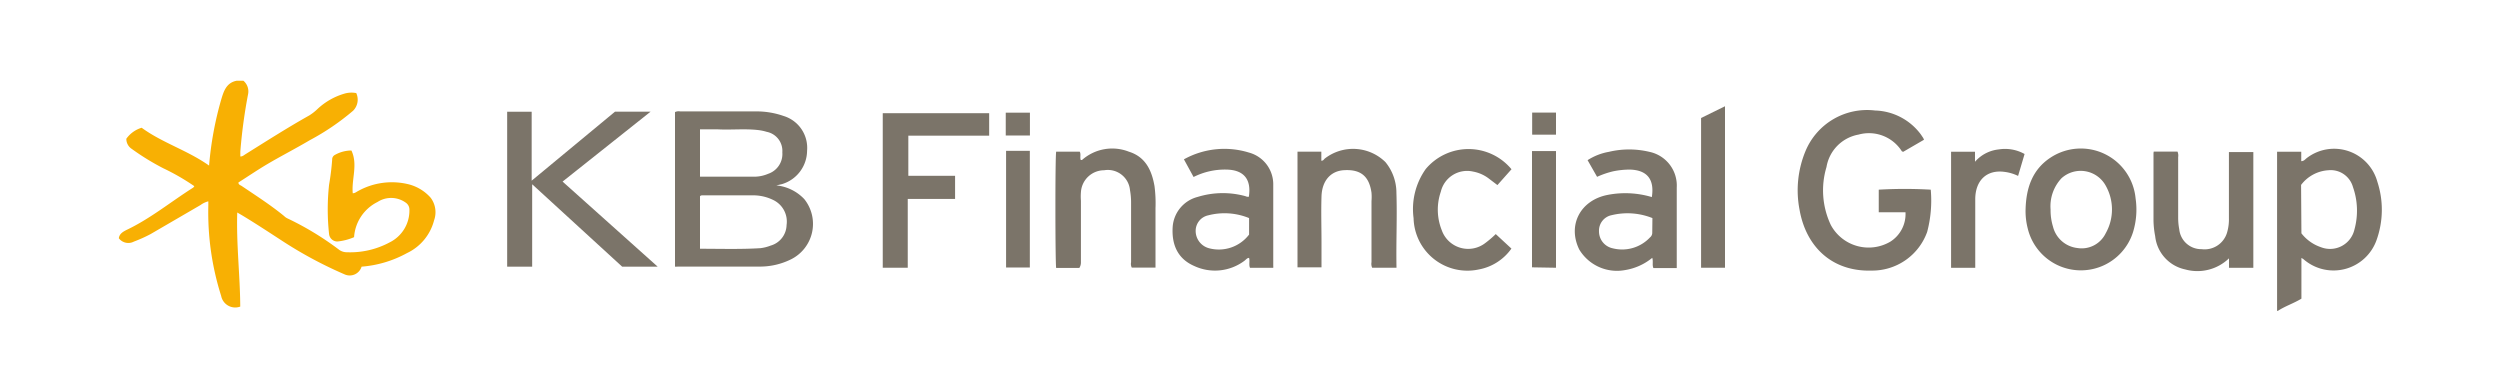
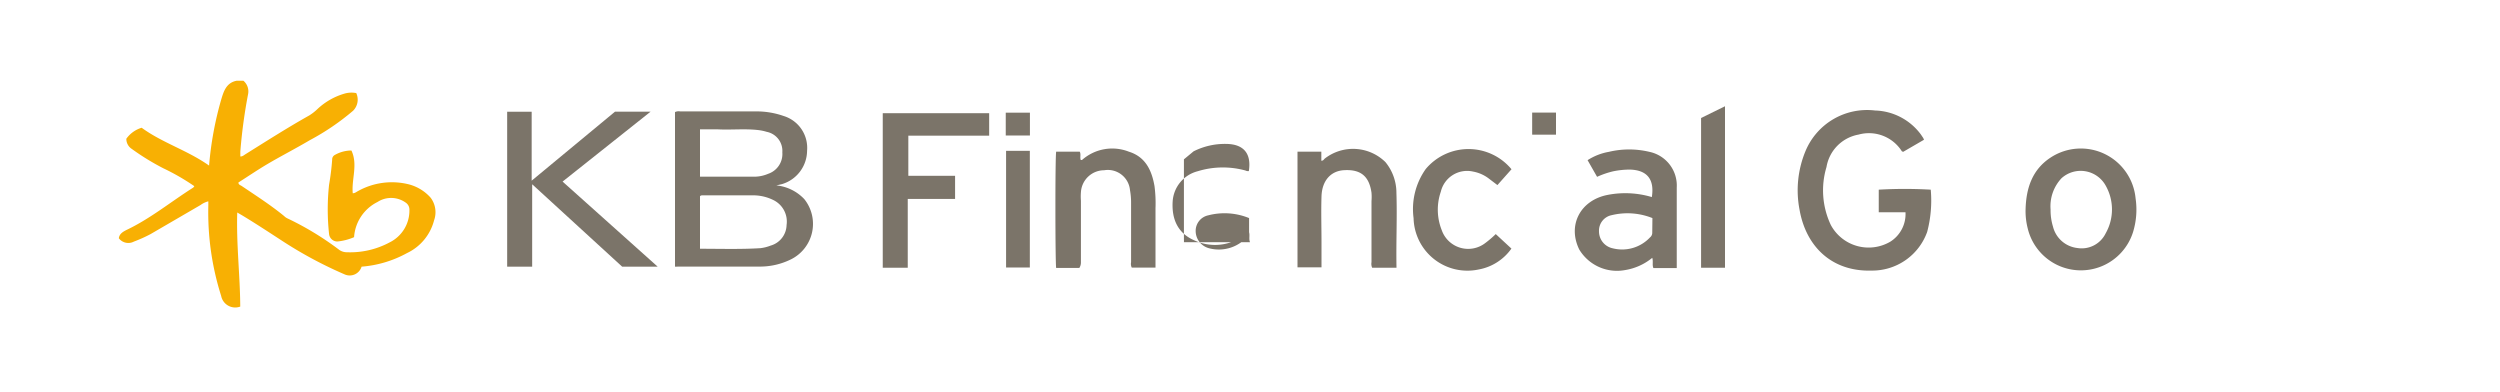
<svg xmlns="http://www.w3.org/2000/svg" id="Layer_1" data-name="Layer 1" viewBox="0 0 300 47">
  <defs>
    <style>.cls-1{fill:#f8b003;}.cls-2{fill:#7b7469;}</style>
  </defs>
  <path class="cls-1" d="M29.21,9.69a1.68,1.68,0,0,1,.55,1.66,62.93,62.93,0,0,0-.92,6.83c0,.2,0,.39,0,.6.28,0,.43-.16.61-.27,2.53-1.58,5.05-3.19,7.65-4.65a5.84,5.84,0,0,0,1-.78,8,8,0,0,1,3.29-1.86,3,3,0,0,1,1.36-.05,1.88,1.88,0,0,1-.38,2.12,29,29,0,0,1-5.19,3.53c-1.69,1-3.39,1.87-5.06,2.85-1.2.71-2.35,1.49-3.51,2.23,0,.27.25.32.41.43,1.72,1.16,3.47,2.28,5.08,3.6a1.38,1.38,0,0,0,.4.28A35.47,35.47,0,0,1,40.73,30a1.59,1.59,0,0,0,.9.27,10,10,0,0,0,5.12-1.18,4.26,4.26,0,0,0,2.38-3.93,1,1,0,0,0-.41-.82,3,3,0,0,0-3.42-.1,5.08,5.08,0,0,0-2.81,4.22,6.77,6.77,0,0,1-2,.52,1,1,0,0,1-1-.89,27.34,27.34,0,0,1,0-5.93,29.77,29.77,0,0,0,.37-3,.6.6,0,0,1,.31-.56,4.07,4.07,0,0,1,2-.54c.8,1.7,0,3.43.16,5.13.26,0,.42-.15.61-.25a8.35,8.35,0,0,1,6.15-.81,5.27,5.27,0,0,1,2.59,1.6,2.89,2.89,0,0,1,.41,2.71,6,6,0,0,1-3.25,3.93A13.48,13.48,0,0,1,43.39,32a1.49,1.49,0,0,1-2.07.91,49.69,49.69,0,0,1-7.6-4.1c-1.54-1-3.06-2-4.6-2.93l-.65-.38c-.12,3.83.34,7.57.36,11.29a1.72,1.72,0,0,1-2.29-1.28A33.15,33.15,0,0,1,25,24.65c0-.16,0-.31,0-.49a2.66,2.66,0,0,0-.93.44l-6,3.49a17,17,0,0,1-2,.9,1.43,1.43,0,0,1-1.81-.4c.07-.54.5-.78.93-1,2.88-1.37,5.34-3.4,8-5.08a1,1,0,0,0,.13-.17,27,27,0,0,0-3.71-2.14,29,29,0,0,1-3.81-2.34,1.43,1.43,0,0,1-.64-1.21A3.49,3.49,0,0,1,17,15.33c2.47,1.81,5.49,2.7,8.09,4.54a40.63,40.63,0,0,1,1.46-7.94c.3-1,.62-2,1.84-2.24Z" />
-   <path class="cls-2" d="M273.25,37.31q0-8.16,0-16.34V18.21h2.9v1.13c.33,0,.48-.24.66-.37a5.38,5.38,0,0,1,8.47,2.83,10.79,10.79,0,0,1-.09,7,5.48,5.48,0,0,1-8.8,2.28l-.22-.13v4.89c-.94.57-1.95.89-2.82,1.46ZM276.17,28a5,5,0,0,0,2.36,1.67,3,3,0,0,0,4-2.12,8.53,8.53,0,0,0-.18-5.12,2.77,2.77,0,0,0-2.95-2,4.45,4.45,0,0,0-3.27,1.76Z" />
  <path class="cls-2" d="M93.16,22.25a5.32,5.32,0,0,1,3.36,1.65,4.75,4.75,0,0,1-1.64,7.24,8.39,8.39,0,0,1-3.81.85c-3.23,0-6.46,0-9.69,0A3.08,3.08,0,0,1,81,32V13.45a1,1,0,0,1,.62-.08c3,0,6,0,9,0a9.79,9.79,0,0,1,3.39.54,4,4,0,0,1,2.84,4.18,4.22,4.22,0,0,1-3,4ZM84,29.85c2.45,0,4.85.08,7.25-.07a4.94,4.94,0,0,0,1.23-.31A2.63,2.63,0,0,0,94.39,27a2.87,2.87,0,0,0-1.6-3,5.45,5.45,0,0,0-2.4-.56c-2,0-4,0-6.06,0-.11,0-.24,0-.33.11Zm0-8.65h.59c2,0,4,0,6.06,0a4.25,4.25,0,0,0,1.52-.34,2.51,2.51,0,0,0,1.71-2.58A2.33,2.33,0,0,0,92,15.82a5.55,5.55,0,0,0-1-.21c-1.63-.19-3.27,0-4.9-.09H84Z" />
  <path class="cls-2" d="M230.88,16.77l-2.5,1.45a1,1,0,0,1-.16-.07,4.67,4.67,0,0,0-5.19-2,4.75,4.75,0,0,0-3.85,3.89A9.71,9.71,0,0,0,219.7,27a5.15,5.15,0,0,0,7.14,2,3.92,3.92,0,0,0,1.82-3.53h-3.21V22.76a54,54,0,0,1,6.24,0,14.73,14.73,0,0,1-.43,5.07,7,7,0,0,1-6.65,4.64c-4.78.15-7.88-2.87-8.66-7.28a12.27,12.27,0,0,1,.71-7.06A8,8,0,0,1,225,13.26a7.09,7.09,0,0,1,5.5,2.87l.27.4A1.54,1.54,0,0,1,230.88,16.77Z" />
  <path class="cls-2" d="M67.51,21.79,78.92,32H74.66l-10.8-9.89V32h-3V13.41h2.94v8.27l10-8.28h4.27Z" />
  <path class="cls-2" d="M198.22,23.65c.34-2.14-.58-3.25-2.65-3.3a10,10,0,0,0-2,.21,10.4,10.4,0,0,0-1.92.66l-1.14-2a6.94,6.94,0,0,1,2.56-1,10.46,10.46,0,0,1,4.85,0,4.13,4.13,0,0,1,3.29,4.28c0,3.05,0,6.1,0,9.14v.53h-2.8c-.17-.37,0-.79-.14-1.23A6.85,6.85,0,0,1,195,32.41a5.28,5.28,0,0,1-5.49-2.47c-1.44-2.93.14-5.94,3.45-6.56A11.1,11.1,0,0,1,198.22,23.65Zm.07,2.52a8.05,8.05,0,0,0-4.89-.35,1.89,1.89,0,0,0-1.52,1.93,2.07,2.07,0,0,0,1.66,2.05A4.58,4.58,0,0,0,198,28.49a.71.71,0,0,0,.27-.52Z" />
-   <path class="cls-2" d="M142.07,19.12a10,10,0,0,1,7.81-.81,3.94,3.94,0,0,1,2.91,3.89c0,3.23,0,6.46,0,9.68a1.38,1.38,0,0,1,0,.26H150c-.16-.39,0-.78-.11-1.19-.25,0-.39.23-.58.36a5.89,5.89,0,0,1-6,.61c-1.89-.82-2.73-2.43-2.59-4.68a4,4,0,0,1,3-3.61,10.25,10.25,0,0,1,5.73-.09.72.72,0,0,0,.41.07c.33-2.1-.61-3.23-2.7-3.26a8.33,8.33,0,0,0-3.93.89Zm7.82,7.05a7.78,7.78,0,0,0-4.9-.33,1.9,1.9,0,0,0-1.51,1.88,2.15,2.15,0,0,0,1.57,2.06,4.57,4.57,0,0,0,4.84-1.63Z" />
+   <path class="cls-2" d="M142.07,19.12c0,3.23,0,6.46,0,9.68a1.38,1.38,0,0,1,0,.26H150c-.16-.39,0-.78-.11-1.19-.25,0-.39.23-.58.36a5.89,5.89,0,0,1-6,.61c-1.89-.82-2.73-2.43-2.59-4.68a4,4,0,0,1,3-3.61,10.25,10.25,0,0,1,5.73-.09.72.72,0,0,0,.41.07c.33-2.1-.61-3.23-2.7-3.26a8.33,8.33,0,0,0-3.93.89Zm7.82,7.05a7.78,7.78,0,0,0-4.9-.33,1.9,1.9,0,0,0-1.51,1.88,2.15,2.15,0,0,0,1.57,2.06,4.57,4.57,0,0,0,4.84-1.63Z" />
  <path class="cls-2" d="M243.07,25.11c.07-2.52.79-4.75,3-6.2a6.6,6.6,0,0,1,10.2,4.89,9.21,9.21,0,0,1-.29,4,6.56,6.56,0,0,1-12.66-.42A8.28,8.28,0,0,1,243.07,25.11Zm3,0a6.73,6.73,0,0,0,.29,2.09,3.41,3.41,0,0,0,2.91,2.56A3.2,3.2,0,0,0,252.68,28a5.8,5.8,0,0,0,0-5.73,3.43,3.43,0,0,0-5.29-.89A4.9,4.9,0,0,0,246.07,25.14Z" />
  <path class="cls-2" d="M108.93,23.87v8.26h-3V13.58H118.7v2.7H109V21.1h5.61v2.77Z" />
-   <path class="cls-2" d="M258.45,18.19h2.85a1.21,1.21,0,0,1,.08.67q0,3.63,0,7.26a7.19,7.19,0,0,0,.13,1.39,2.65,2.65,0,0,0,2.68,2.39,2.81,2.81,0,0,0,3.06-2,5.59,5.59,0,0,0,.22-1.73c0-2.62,0-5.25,0-7.92h2.93V32.14h-2.92V31a5.46,5.46,0,0,1-5.26,1.33,4.57,4.57,0,0,1-3.6-4,10.58,10.58,0,0,1-.2-1.86c0-2.66,0-5.33,0-8A1.13,1.13,0,0,1,258.45,18.19Z" />
  <path class="cls-2" d="M129.52,32.15h-2.78c-.11-.49-.13-13.2,0-13.95h2.83c.17.31,0,.67.12,1,.05,0,.12,0,.15,0a5.46,5.46,0,0,1,5.62-1c2,.62,2.75,2.24,3.08,4.13a15.8,15.8,0,0,1,.12,2.66v7.12h-2.85a1,1,0,0,1-.08-.64c0-2.38,0-4.77,0-7.15a8.36,8.36,0,0,0-.13-1.5,2.67,2.67,0,0,0-3.1-2.39,2.8,2.8,0,0,0-2.79,2.65,6.24,6.24,0,0,0,0,1c0,2.46,0,4.92,0,7.38A1.18,1.18,0,0,1,129.52,32.15Z" />
  <path class="cls-2" d="M167.58,32.13h-2.92a1.13,1.13,0,0,1-.08-.67c0-2.44,0-4.88,0-7.33a6.12,6.12,0,0,0,0-1c-.28-2-1.31-2.81-3.25-2.71-1.62.07-2.69,1.24-2.75,3.15s0,3.68,0,5.51v3h-2.88V18.2h2.86v1.09c.24,0,.3-.16.41-.26a5.54,5.54,0,0,1,7.28.42,5.81,5.81,0,0,1,1.32,3.69C167.67,26.12,167.52,29.1,167.58,32.13Z" />
  <path class="cls-2" d="M181.38,20.31l-1.69,1.9-1-.76a4.4,4.4,0,0,0-1.92-.86A3.24,3.24,0,0,0,172.9,23a6.62,6.62,0,0,0,.11,4.62,3.36,3.36,0,0,0,5.19,1.57,12.41,12.41,0,0,0,1.29-1.1l1.88,1.74a6.16,6.16,0,0,1-3.94,2.51,6.46,6.46,0,0,1-7.8-6.16,8.3,8.3,0,0,1,1.46-5.9A6.7,6.7,0,0,1,181.38,20.31Z" />
  <path class="cls-2" d="M204.13,14.16,207,12.75V32.13h-2.87Z" />
-   <path class="cls-2" d="M242.17,21.11a5.14,5.14,0,0,0-1.59-.48c-2.15-.31-3.54,1-3.55,3.27,0,2.52,0,5.05,0,7.57v.67h-2.9V18.21H237v1.2a4.38,4.38,0,0,1,2.85-1.48,4.8,4.8,0,0,1,3.1.55Z" />
  <path class="cls-2" d="M123.58,32.1h-2.85v-14h2.85Z" />
-   <path class="cls-2" d="M183.84,32.08V18.13h2.88v14Z" />
  <path class="cls-2" d="M120.69,13.52h2.9v2.74h-2.9Z" />
  <path class="cls-2" d="M186.72,13.51v2.65h-2.86V13.51Z" />
</svg>